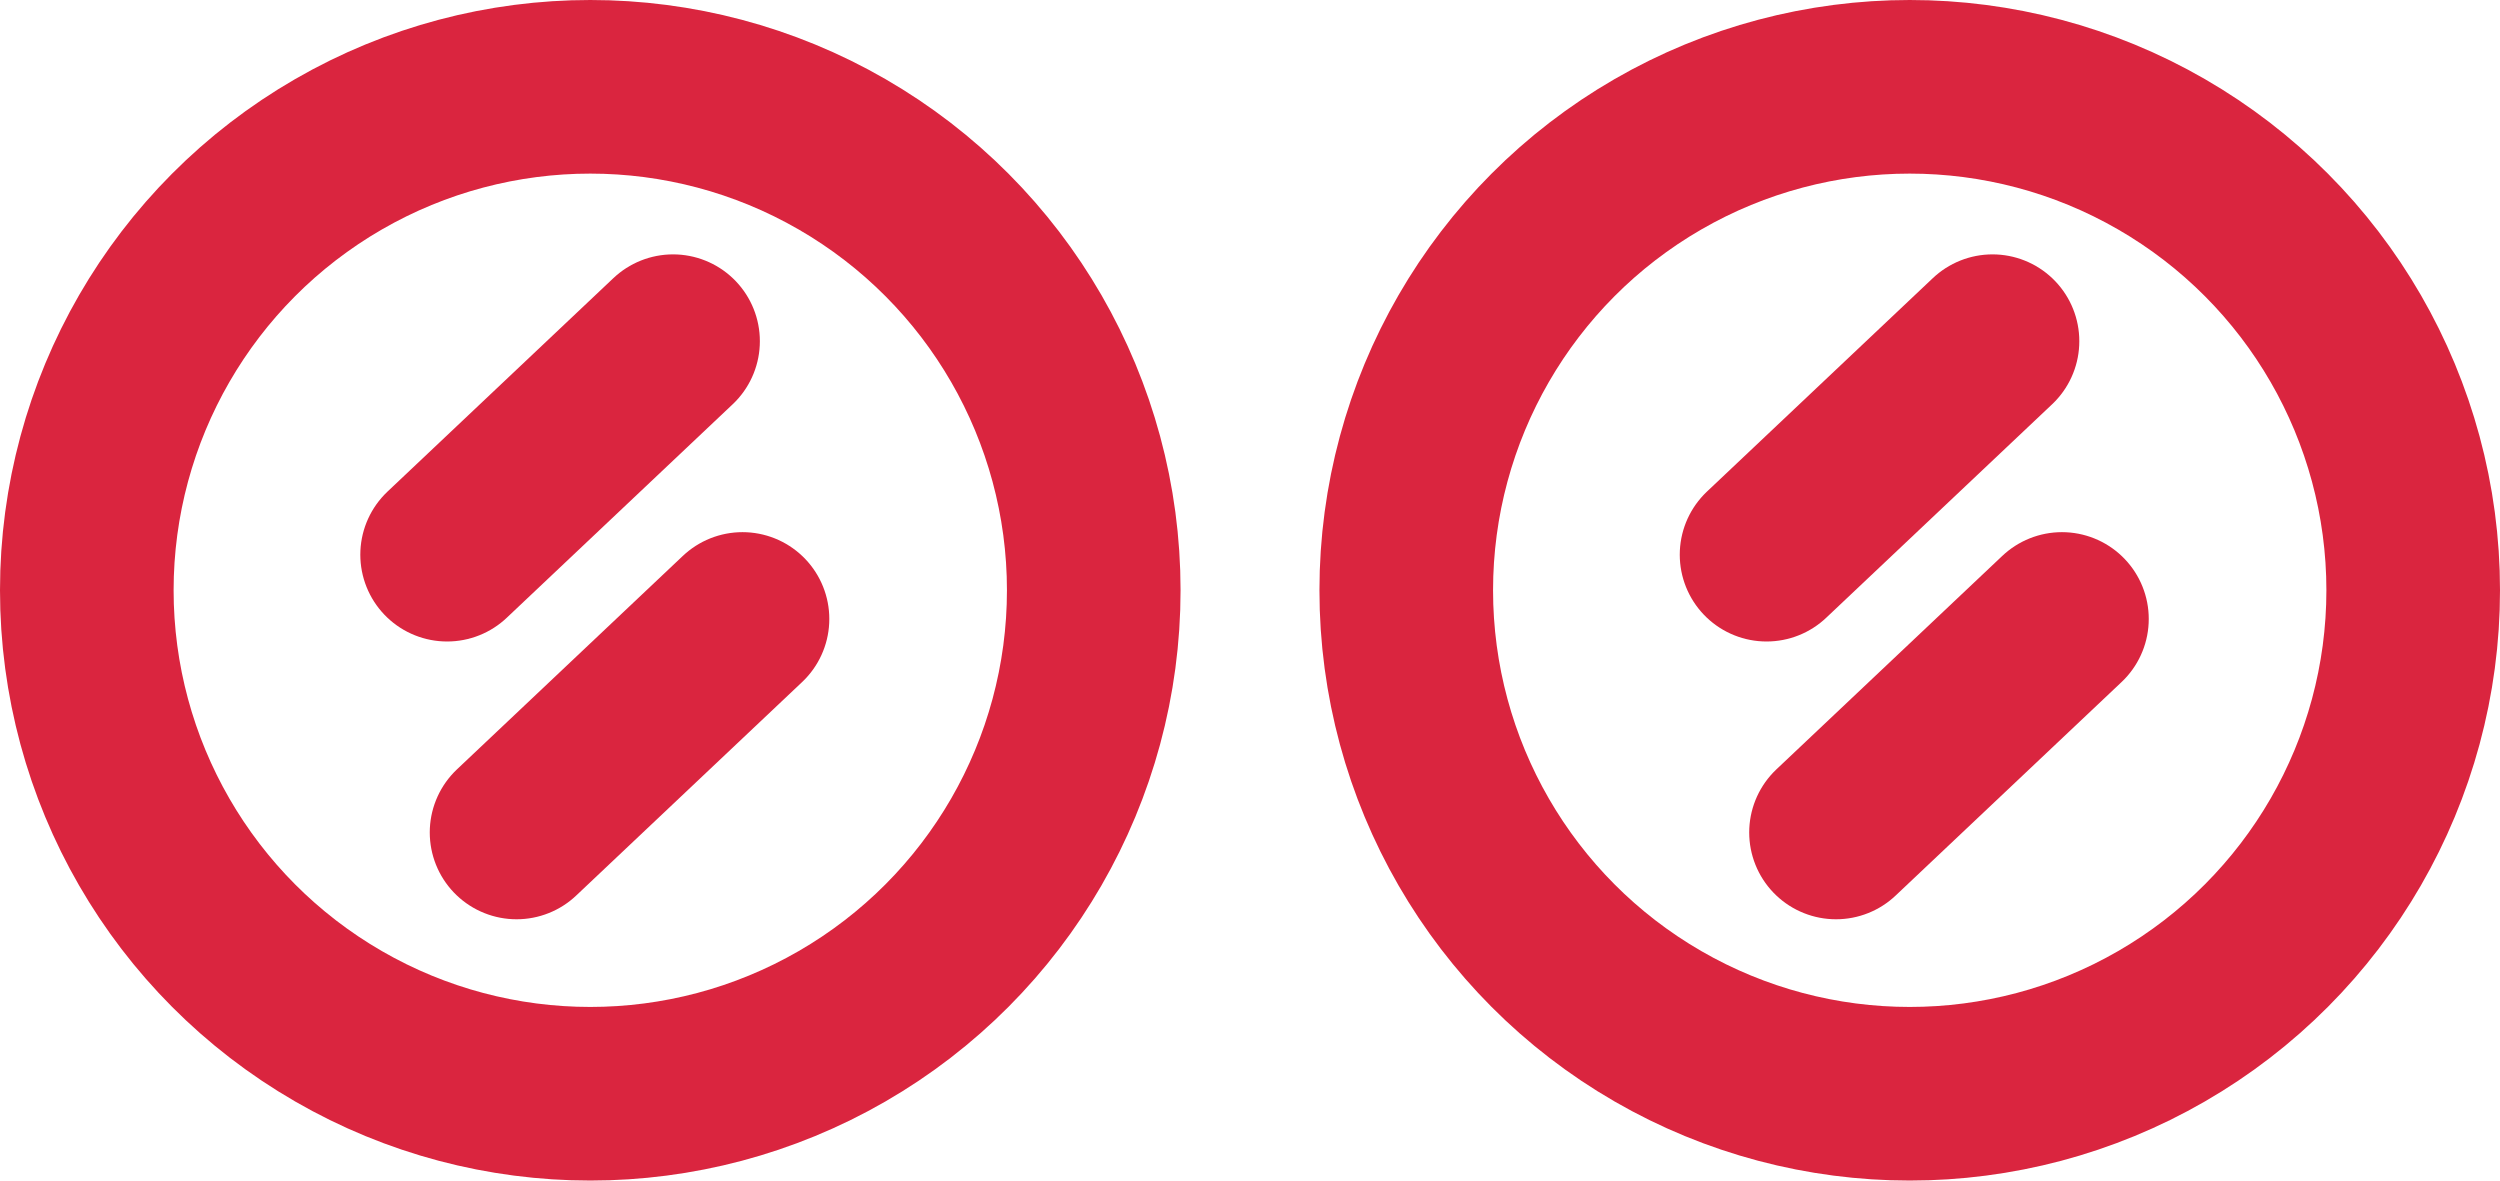
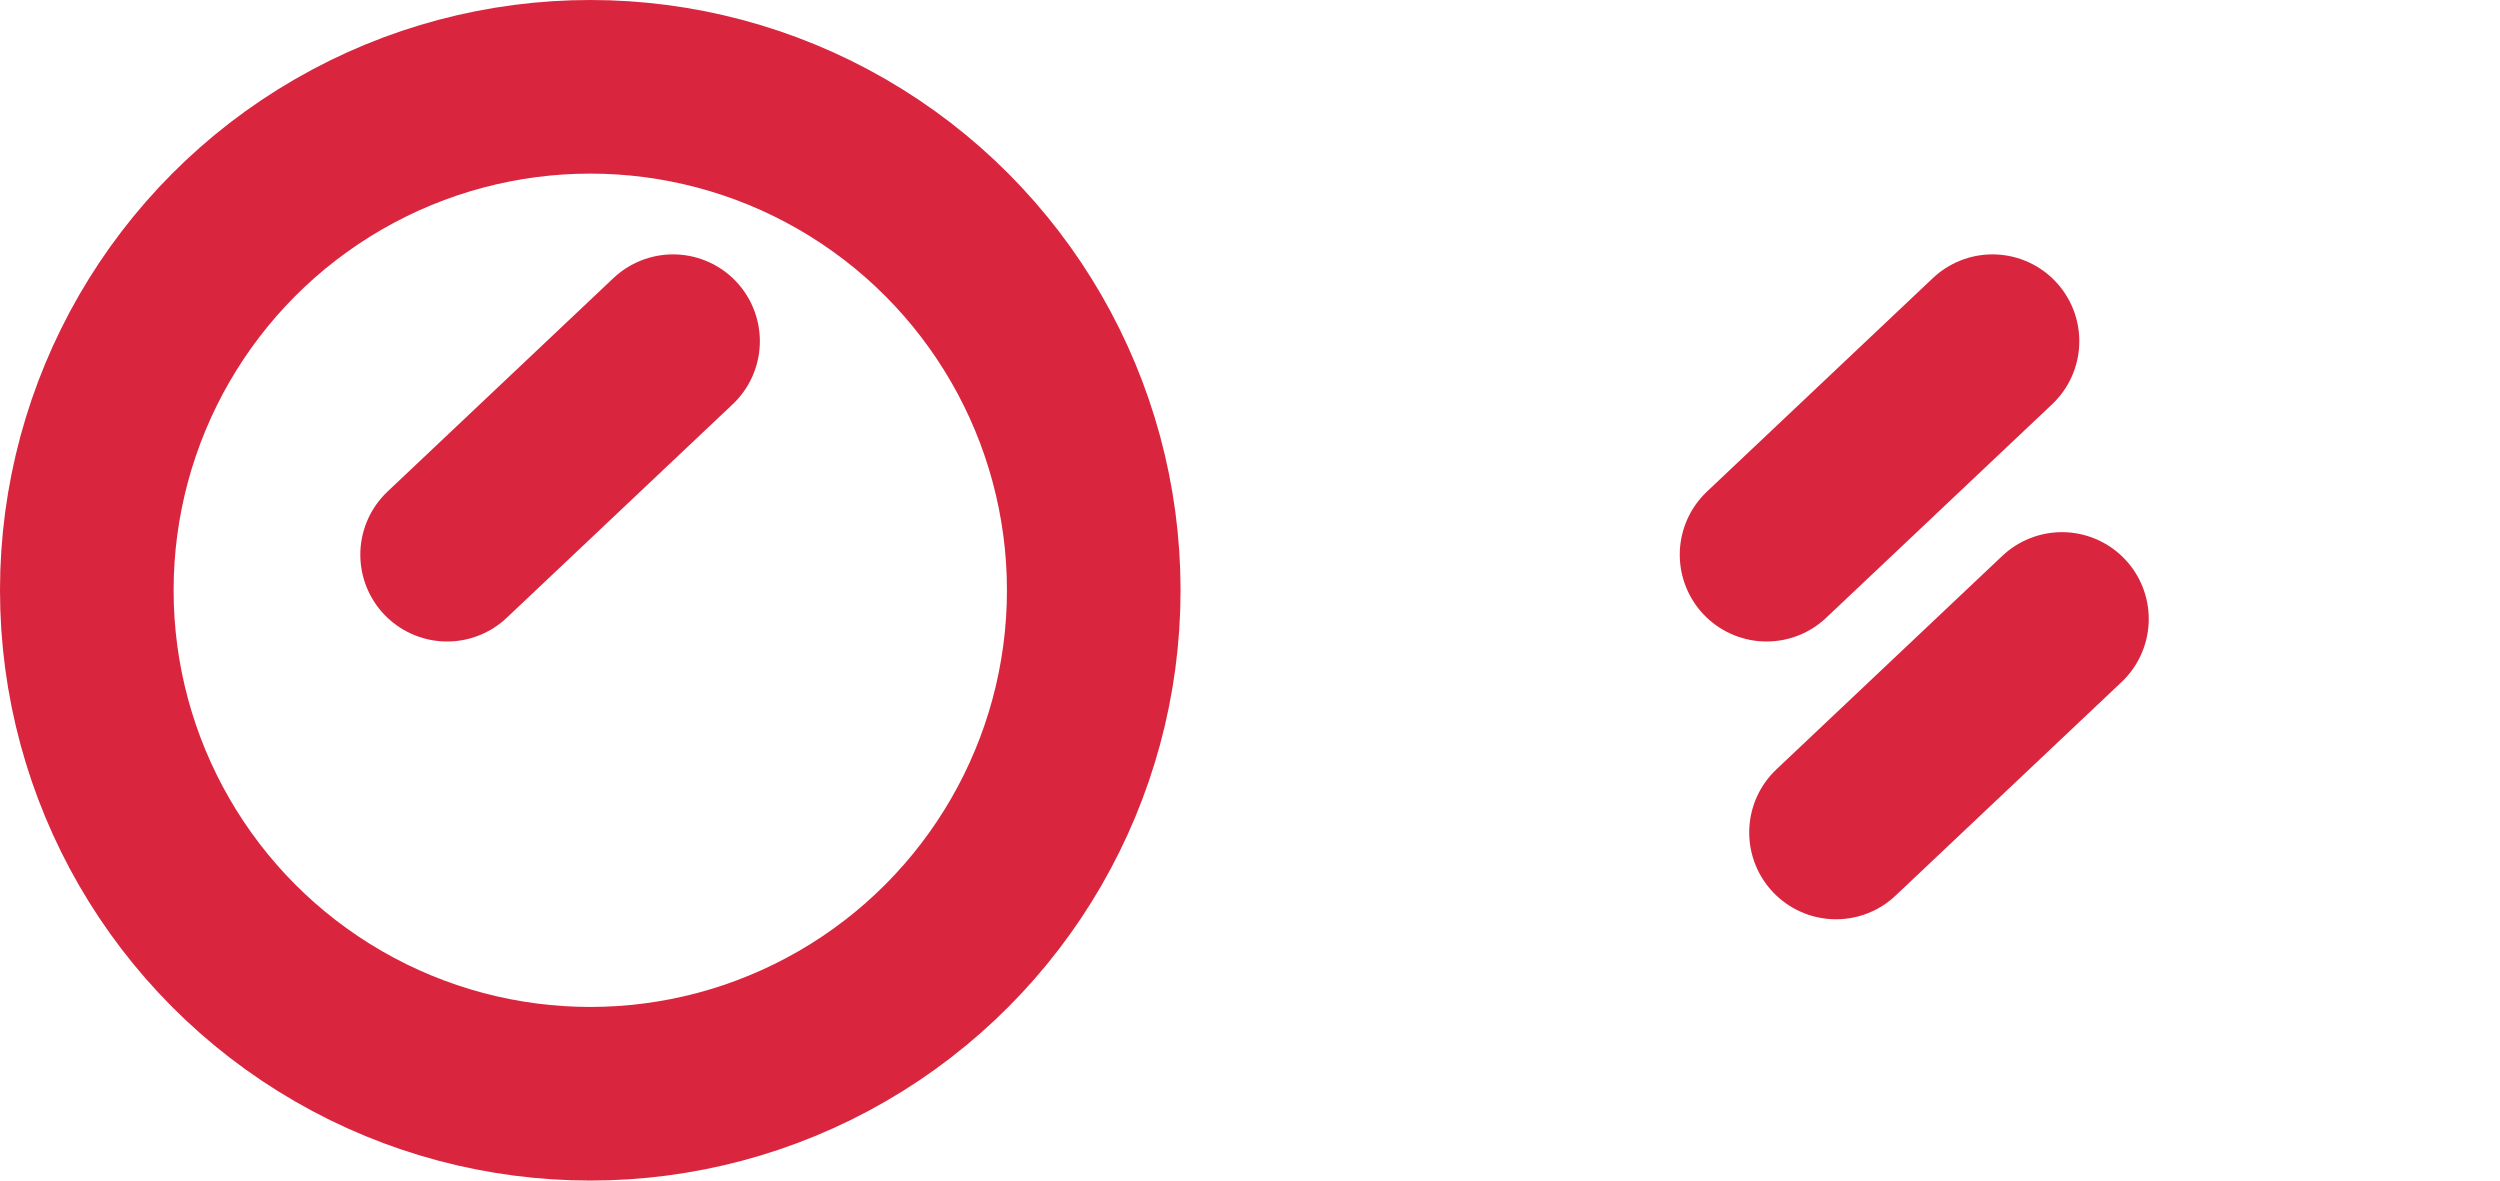
<svg xmlns="http://www.w3.org/2000/svg" width="72" height="34" viewBox="0 0 72 34">
  <g id="Gruppe_283" data-name="Gruppe 283" transform="translate(-223 -2992)">
    <g id="Ellipse_9" data-name="Ellipse 9" transform="translate(223 2992)" fill="none" stroke="#da253f" stroke-width="5">
      <circle cx="17" cy="17" r="17" stroke="none" />
      <circle cx="17" cy="17" r="14.5" fill="none" />
    </g>
    <g id="Ellipse_10" data-name="Ellipse 10" transform="translate(261 2992)" fill="none" stroke="#da253f" stroke-width="5">
-       <circle cx="17" cy="17" r="17" stroke="none" />
-       <circle cx="17" cy="17" r="14.5" fill="none" />
-     </g>
+       </g>
    <path id="Pfad_27" data-name="Pfad 27" d="M4265.384,3008.375l-6.507,6.149" transform="translate(-3983 1.451)" fill="none" stroke="#da253f" stroke-linecap="round" stroke-width="5" />
-     <path id="Pfad_30" data-name="Pfad 30" d="M4265.384,3008.375l-6.507,6.149" transform="translate(-4021 1.451)" fill="none" stroke="#da253f" stroke-linecap="round" stroke-width="5" />
    <path id="Pfad_28" data-name="Pfad 28" d="M4265.384,3008.375l-6.507,6.149" transform="translate(-3985 -6.549)" fill="none" stroke="#da253f" stroke-linecap="round" stroke-width="5" />
    <path id="Pfad_29" data-name="Pfad 29" d="M4265.384,3008.375l-6.507,6.149" transform="translate(-4023 -6.549)" fill="none" stroke="#da253f" stroke-linecap="round" stroke-width="5" />
  </g>
</svg>